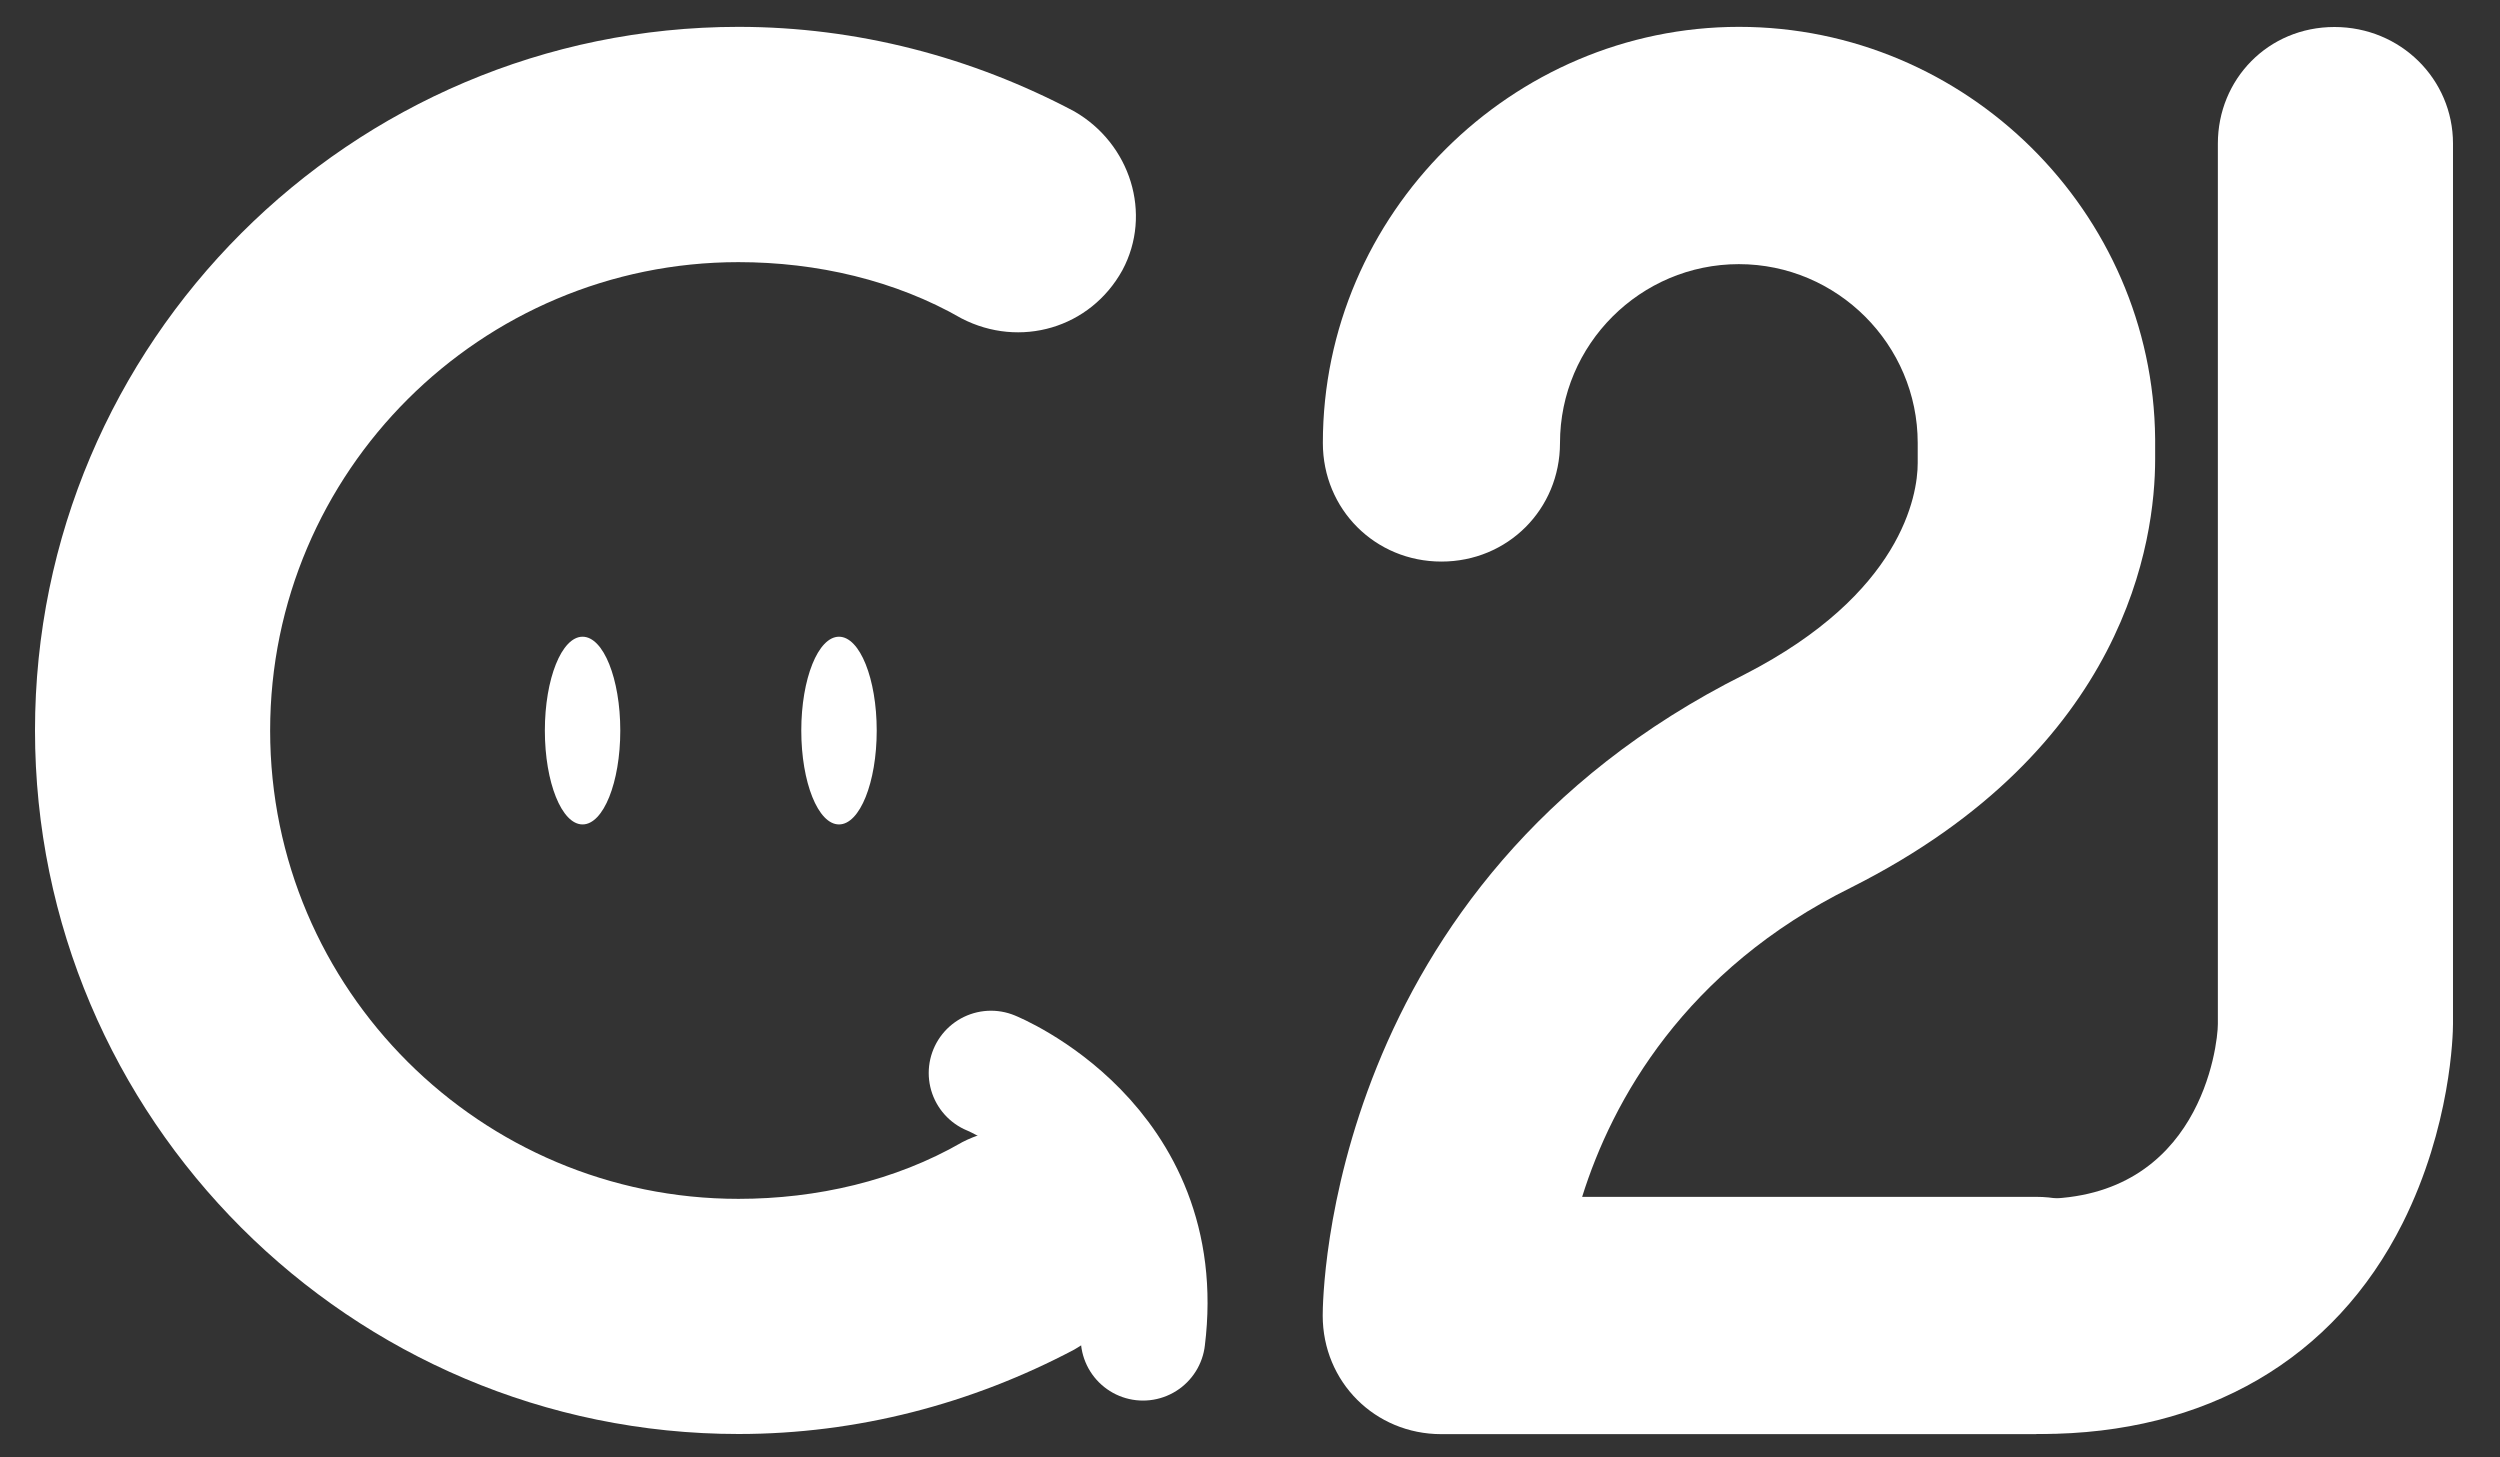
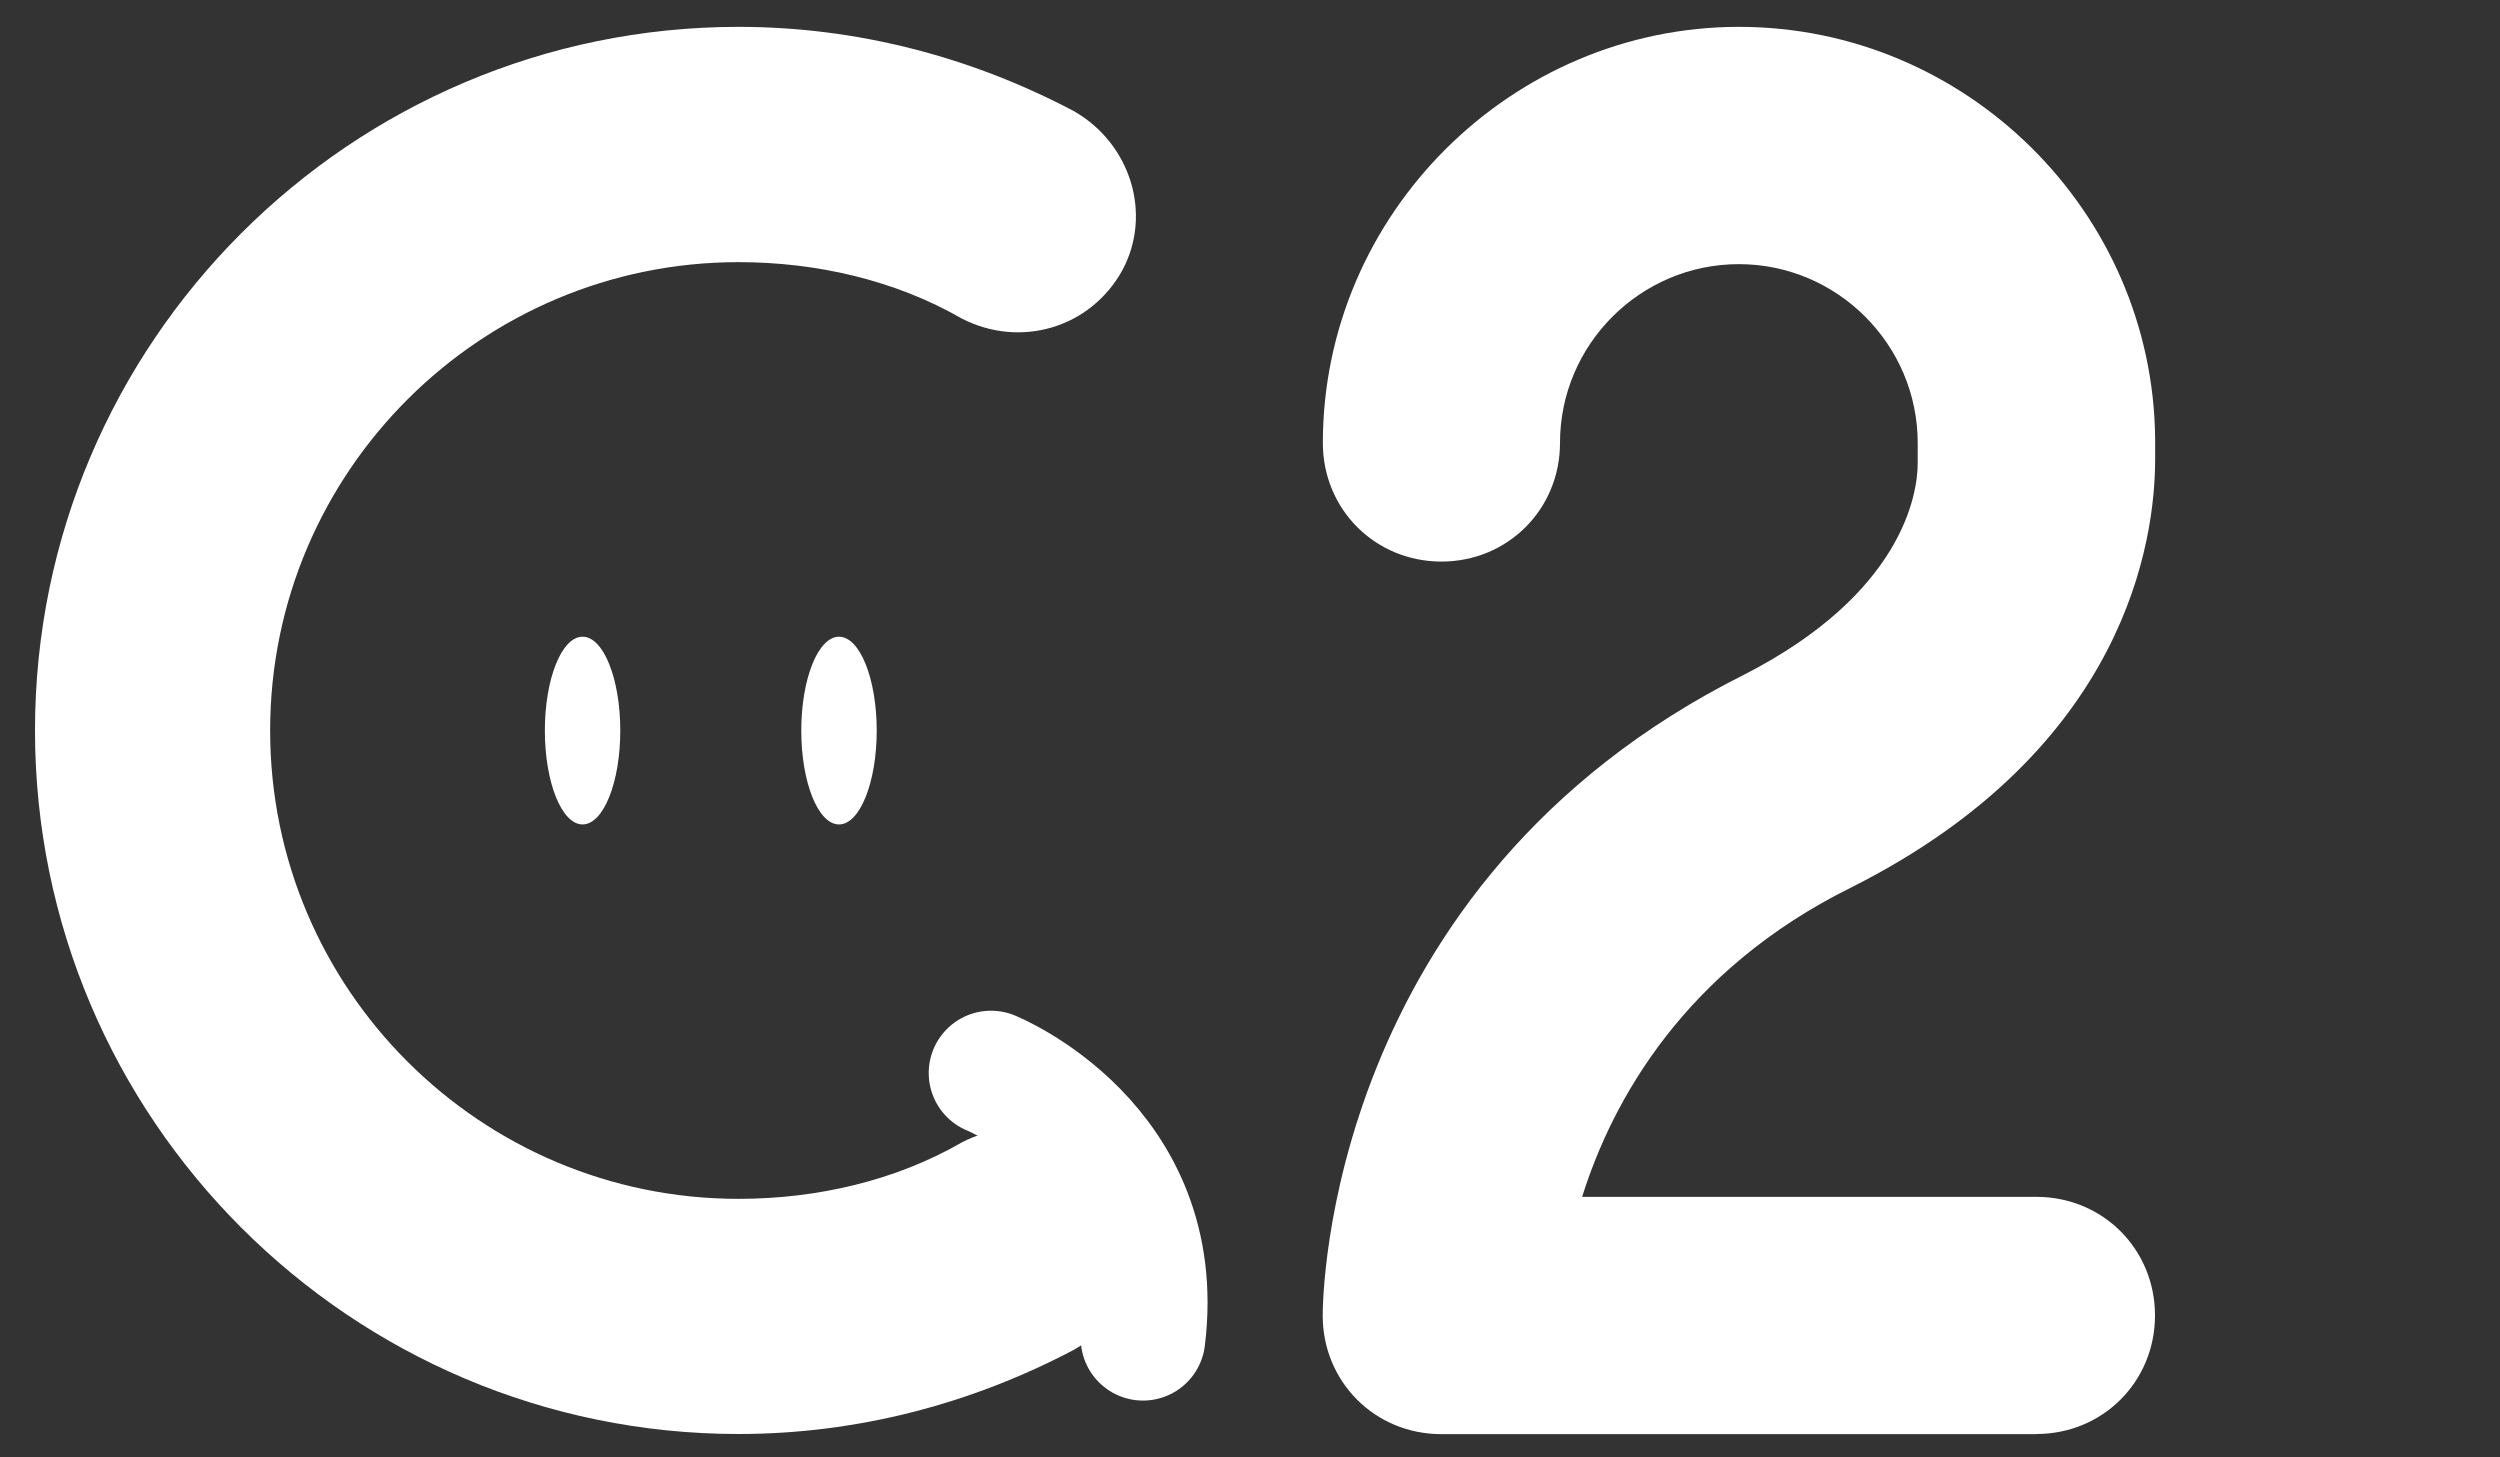
<svg xmlns="http://www.w3.org/2000/svg" id="Calque_1" version="1.1" viewBox="0 0 175 102">
  <rect x="0" y="0" width="175" height="102" fill="#333333" stroke="none" />
  <defs>
    <style>
      .st0 {
        fill: #fff;
      }

      .st1 {
        fill: none;
        stroke: #fff;
        stroke-linecap: round;
        stroke-width: 8.72px;
      }
    </style>
  </defs>
  <path class="st0" d="M67.31,79.98c-4.64,2.67-10.13,3.94-15.62,3.94-18.01,0-32.78-14.63-32.78-32.78s14.77-32.79,32.78-32.79c5.49,0,10.98,1.27,15.62,3.94,4.08,2.11,9.01.7,11.26-3.38,2.11-3.94.56-8.86-3.38-11.12-7.18-3.8-15.2-5.91-23.5-5.91C24.54,1.89,2.45,23.98,2.45,51.13s22.09,49.25,49.25,49.25c8.3,0,16.32-2.11,23.5-5.91,3.94-2.25,5.49-7.18,3.38-11.12-2.25-4.08-7.18-5.49-11.26-3.38" />
  <path class="st0" d="M142.55,100.38c4.64,0,8.3-3.66,8.3-8.3s-3.66-8.3-8.3-8.3h-31.8c2.11-6.75,7.18-15.9,18.86-21.67,19.28-9.71,21.25-24.34,21.25-29.97v-1.41c-.14-15.9-13.23-28.85-29.13-28.85s-29.13,13.09-29.13,29.13c0,4.64,3.66,8.3,8.3,8.3s8.3-3.66,8.3-8.3c0-6.9,5.63-12.52,12.52-12.52s12.52,5.63,12.52,12.52v1.41c0,2.25-1.13,9.15-12.1,14.78-29.27,14.63-29.55,43.62-29.55,44.89,0,4.64,3.66,8.3,8.3,8.3h41.65Z" />
-   <path class="st0" d="M142.86,100.38c11.54,0,20.54-5.21,25.33-14.77,3.38-6.75,3.52-13.23,3.52-13.93V10.05c0-4.5-3.66-8.16-8.3-8.16s-8.16,3.66-8.16,8.16v61.63c0,1.55-1.27,12.24-12.38,12.24-4.5,0-8.16,3.66-8.16,8.3s3.66,8.16,8.16,8.16" />
  <path class="st0" d="M69.37,75.11s12.33,4.97,10.64,18.57" />
  <path class="st1" d="M69.37,75.11s12.33,4.97,10.64,18.57" />
  <path class="st0" d="M40.78,57.71c1.46,0,2.64-2.94,2.64-6.57s-1.18-6.57-2.64-6.57-2.64,2.94-2.64,6.57,1.18,6.57,2.64,6.57" />
  <path class="st0" d="M58.73,57.71c1.46,0,2.64-2.94,2.64-6.57s-1.18-6.57-2.64-6.57-2.64,2.94-2.64,6.57,1.18,6.57,2.64,6.57" />
</svg>